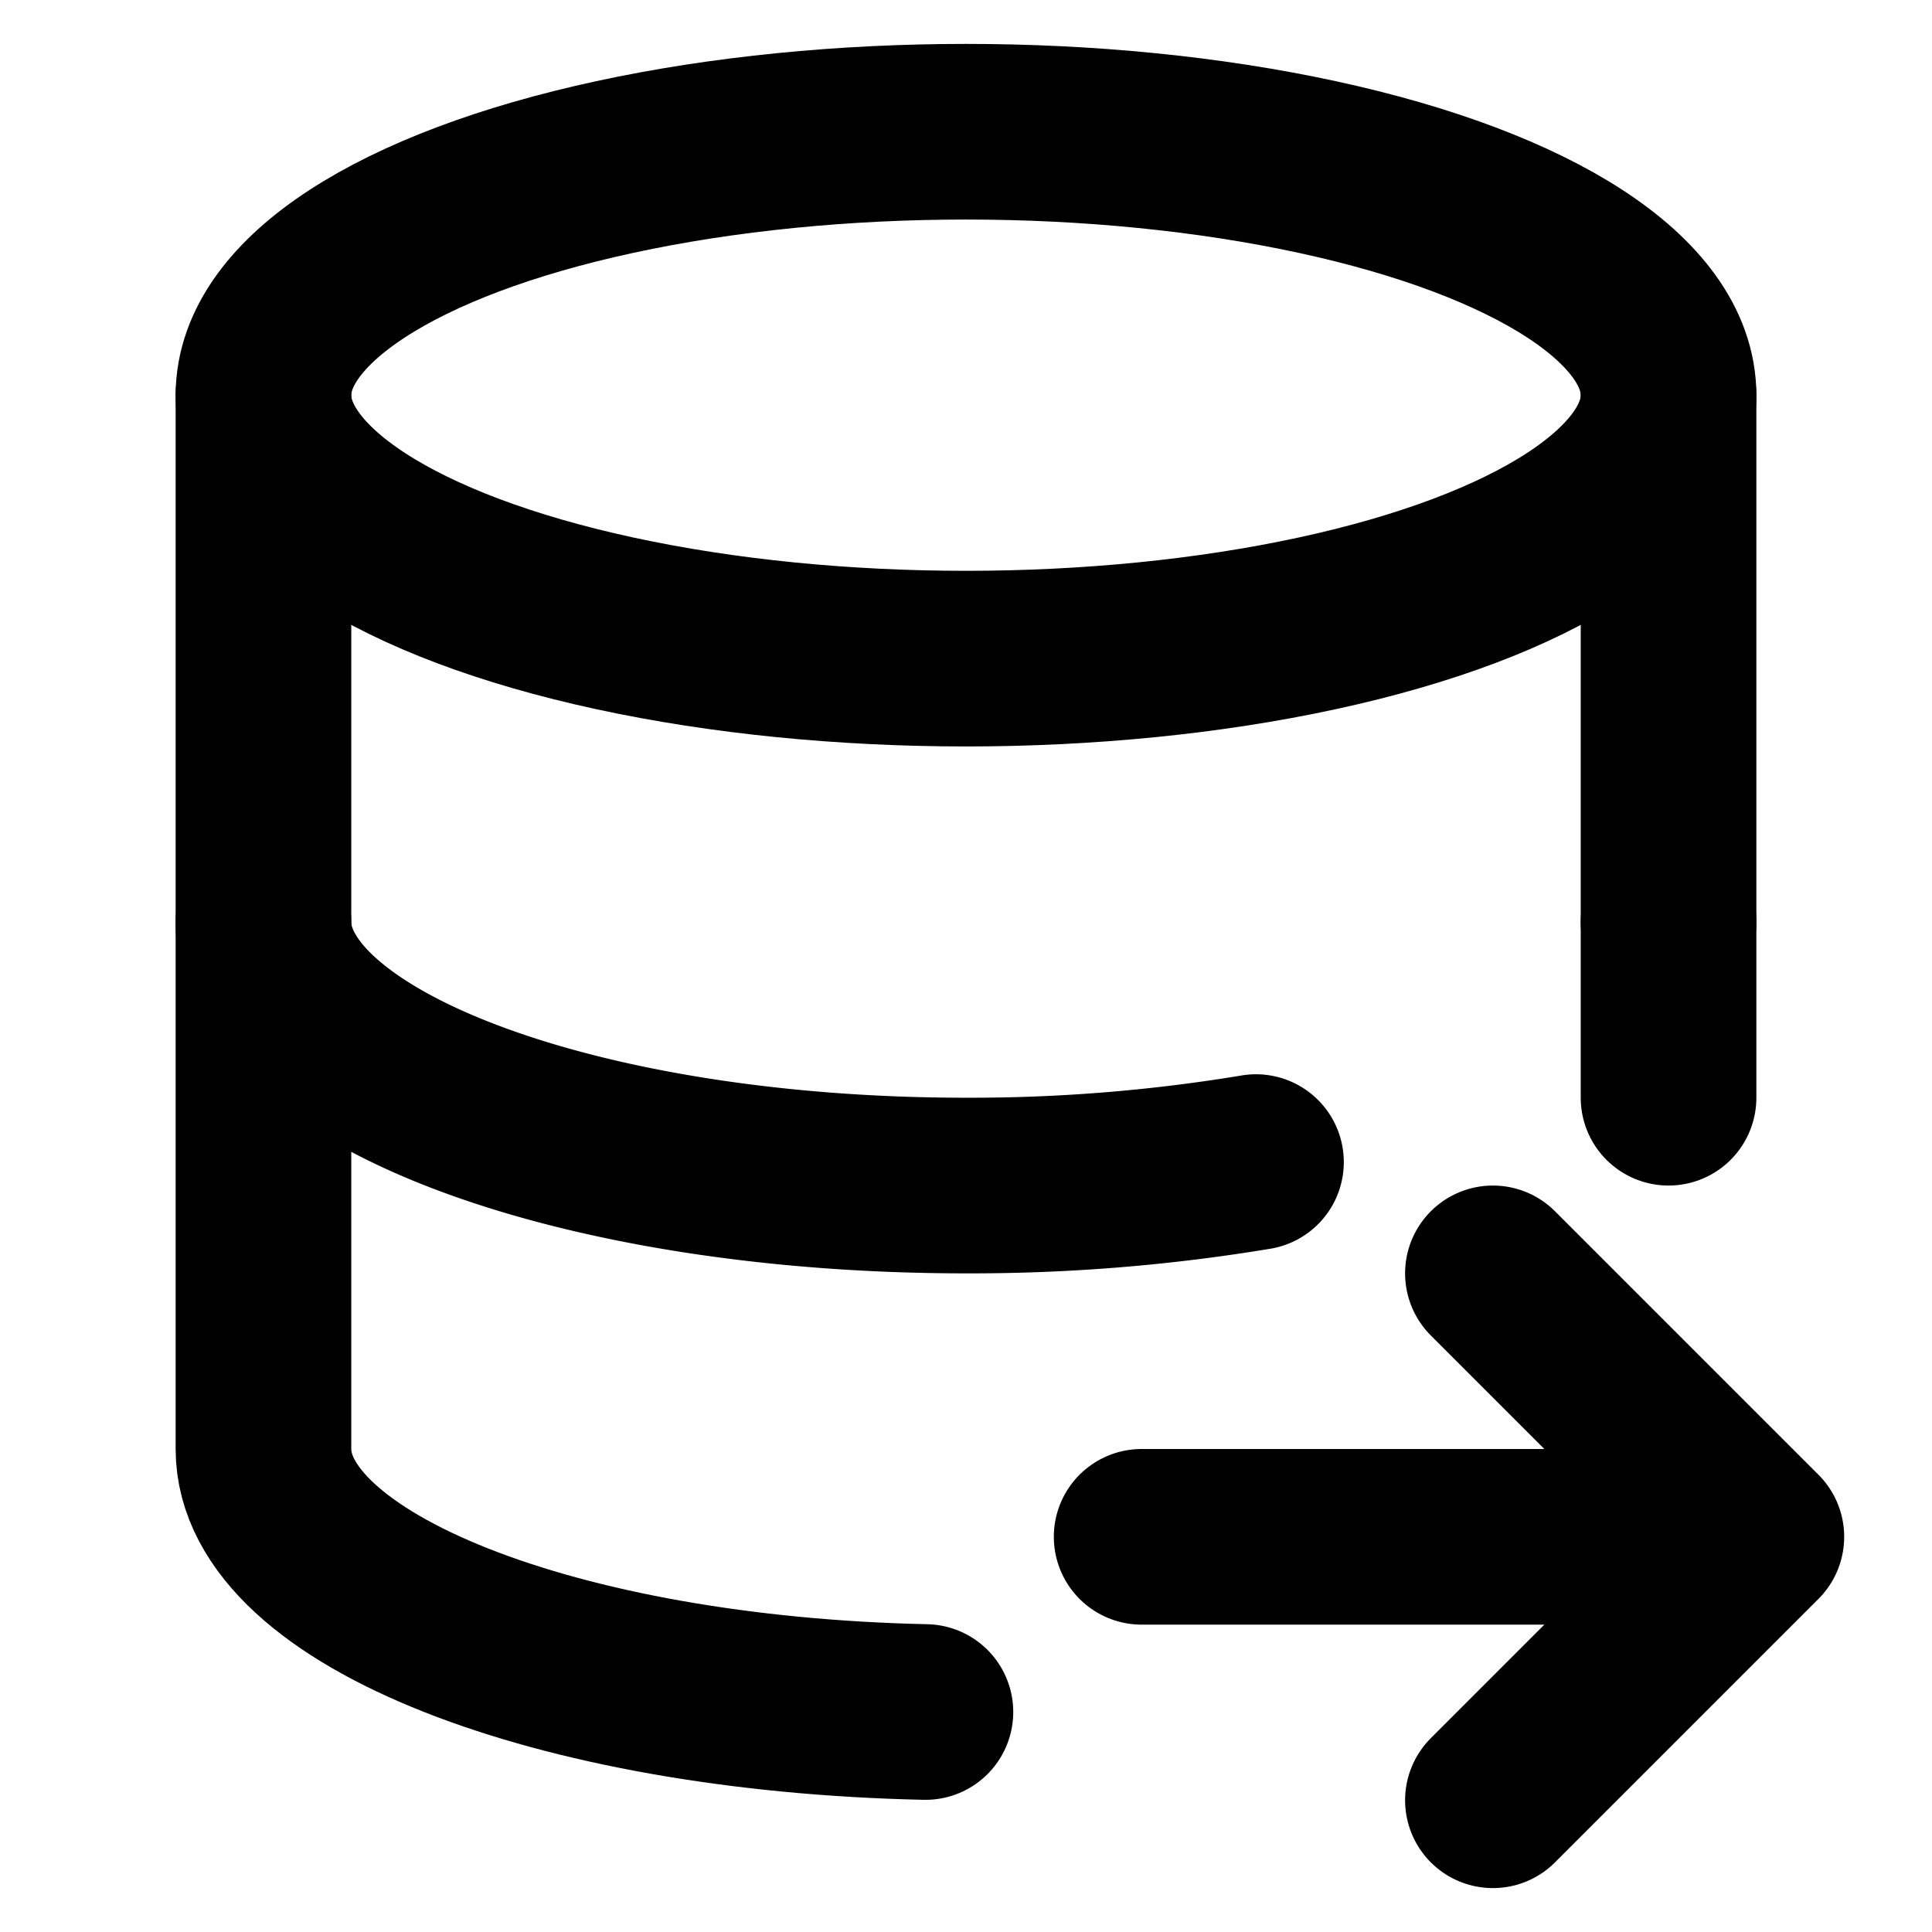
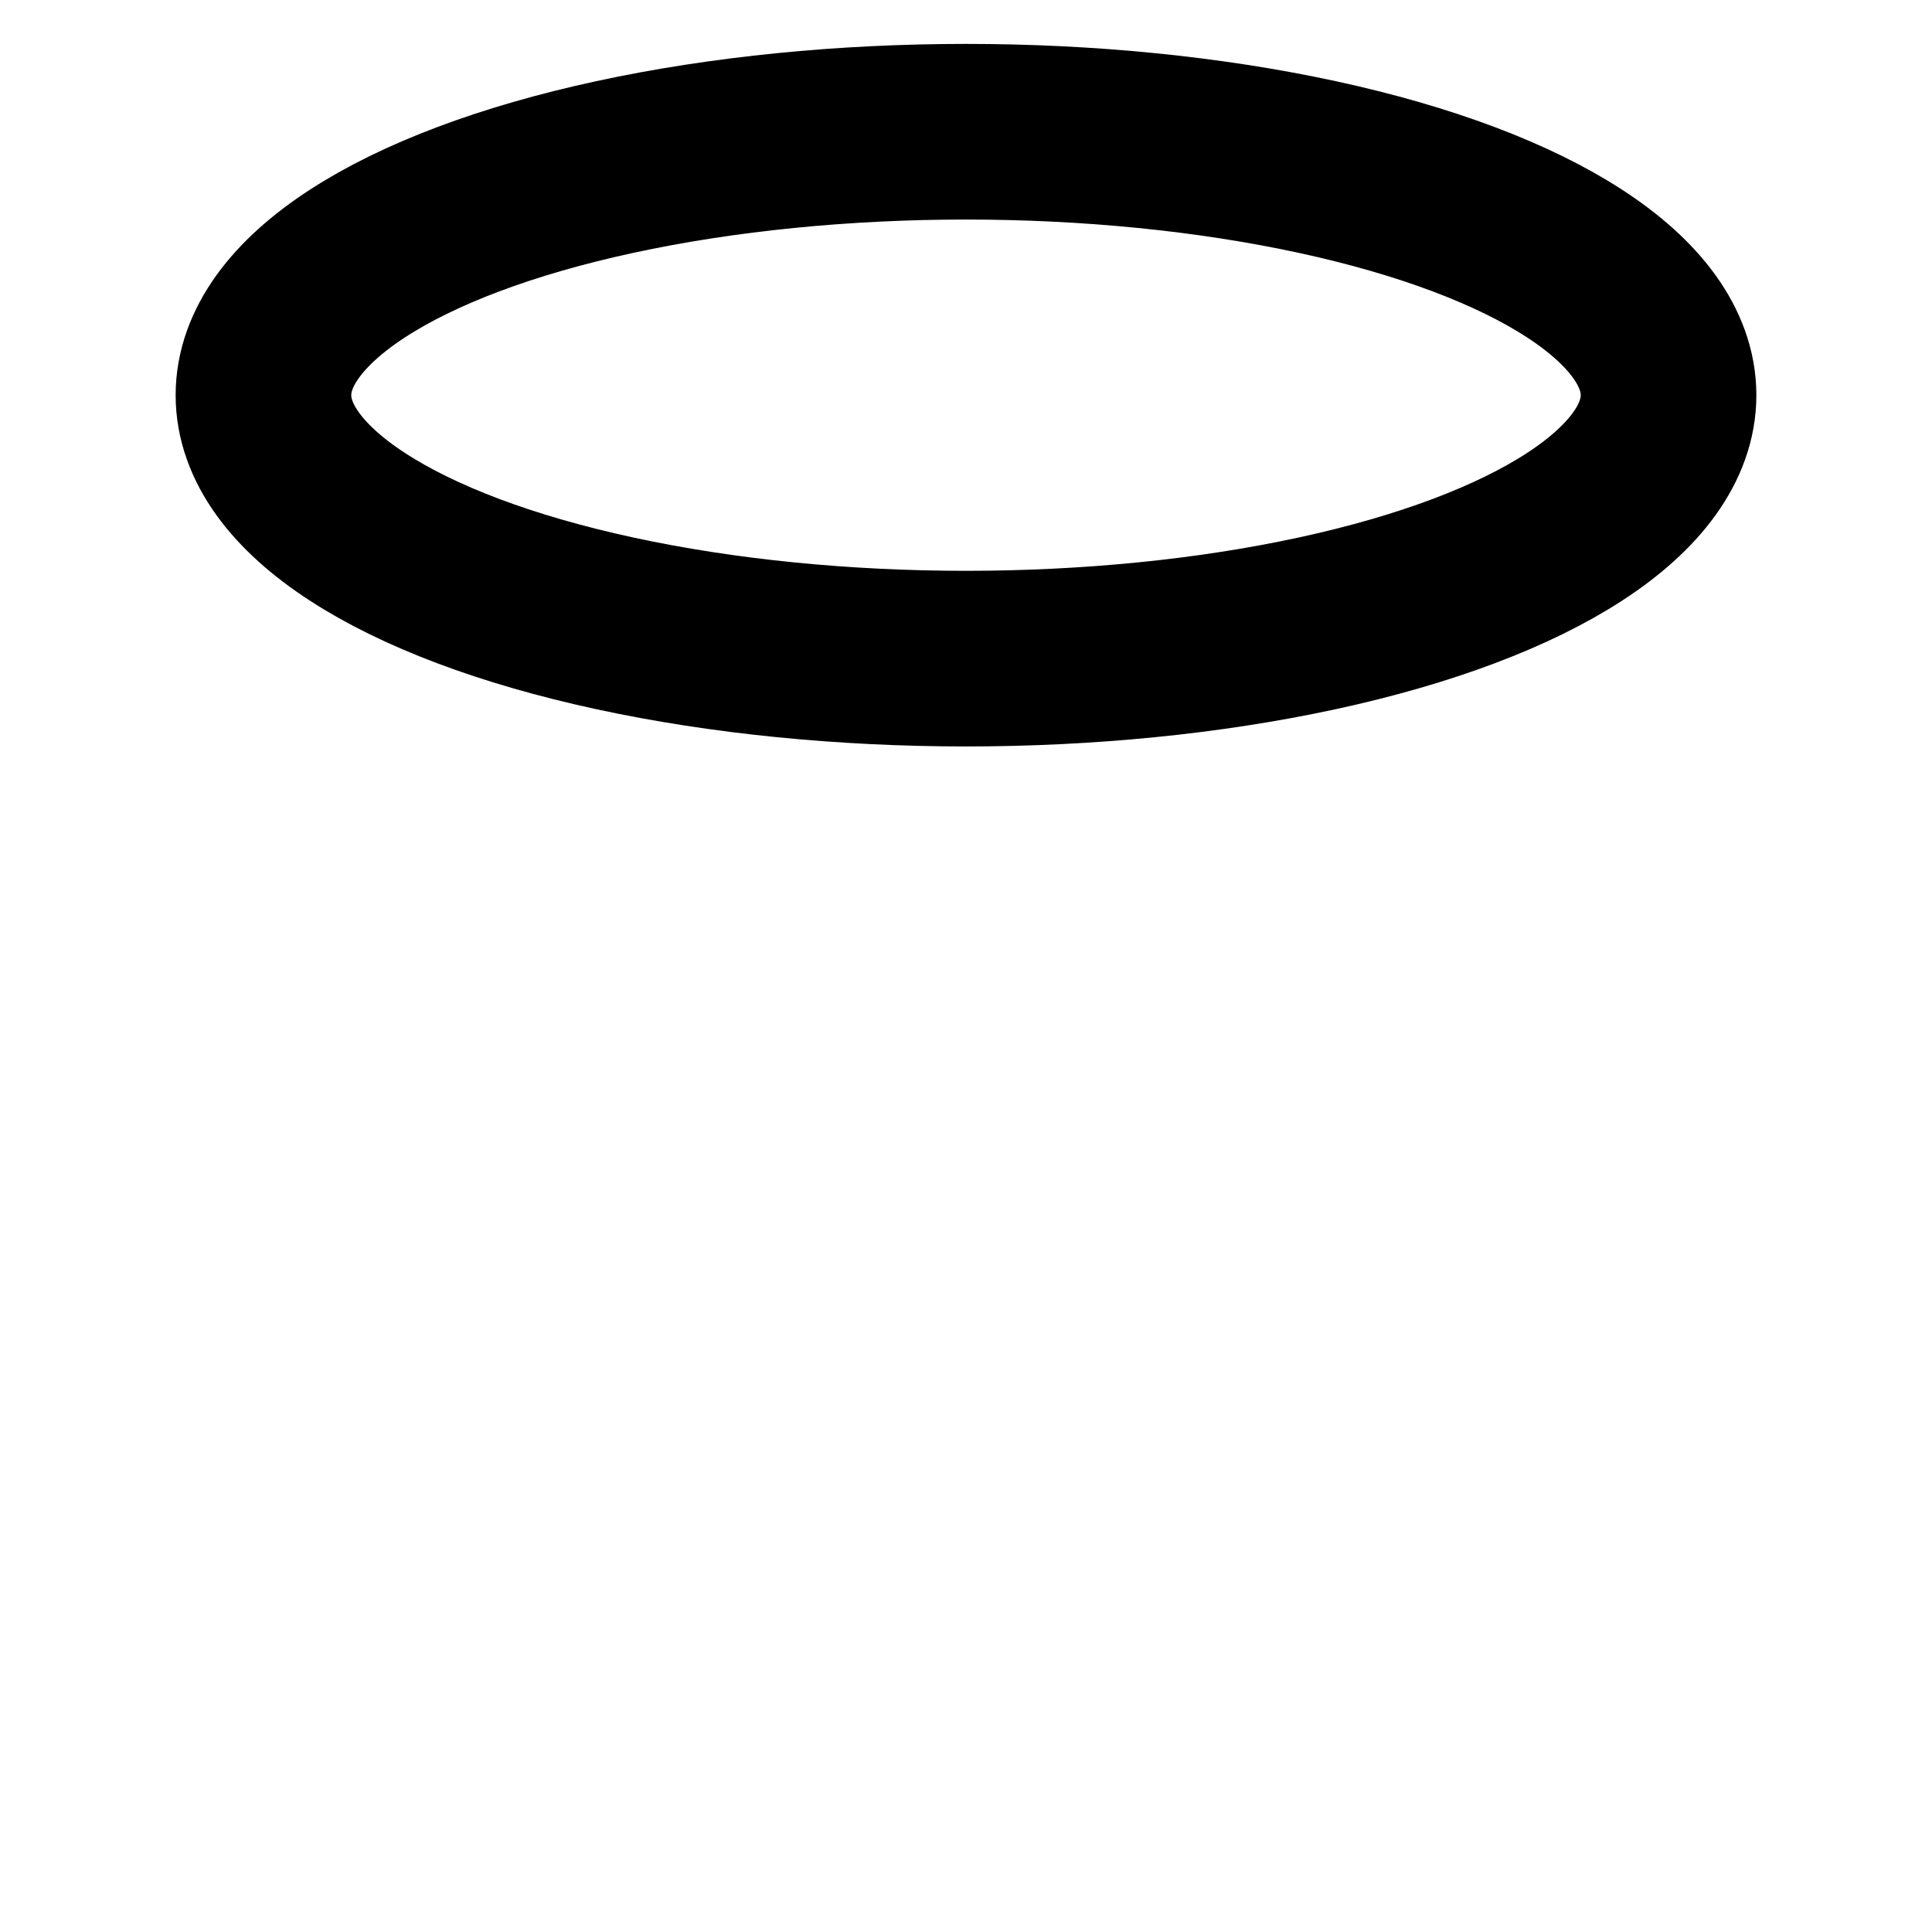
<svg xmlns="http://www.w3.org/2000/svg" class="icon icon-tabler icon-tabler-database-export" fill="none" stroke="currentColor" stroke-linecap="round" stroke-linejoin="round" stroke-width="2" viewBox="1 1.5 22 22">
  <ellipse cx="12" cy="6" rx="8" ry="3" />
-   <path d="M4 6v6c0 1.657 3.582 3 8 3a19.84 19.84 0 0 0 3.302 -.267m4.698 -2.733v-6" />
-   <path d="M4 12v6c0 1.599 3.335 2.905 7.538 2.995m8.462 -6.995v-2m-6 7h7m-3 -3l3 3l-3 3" />
</svg>